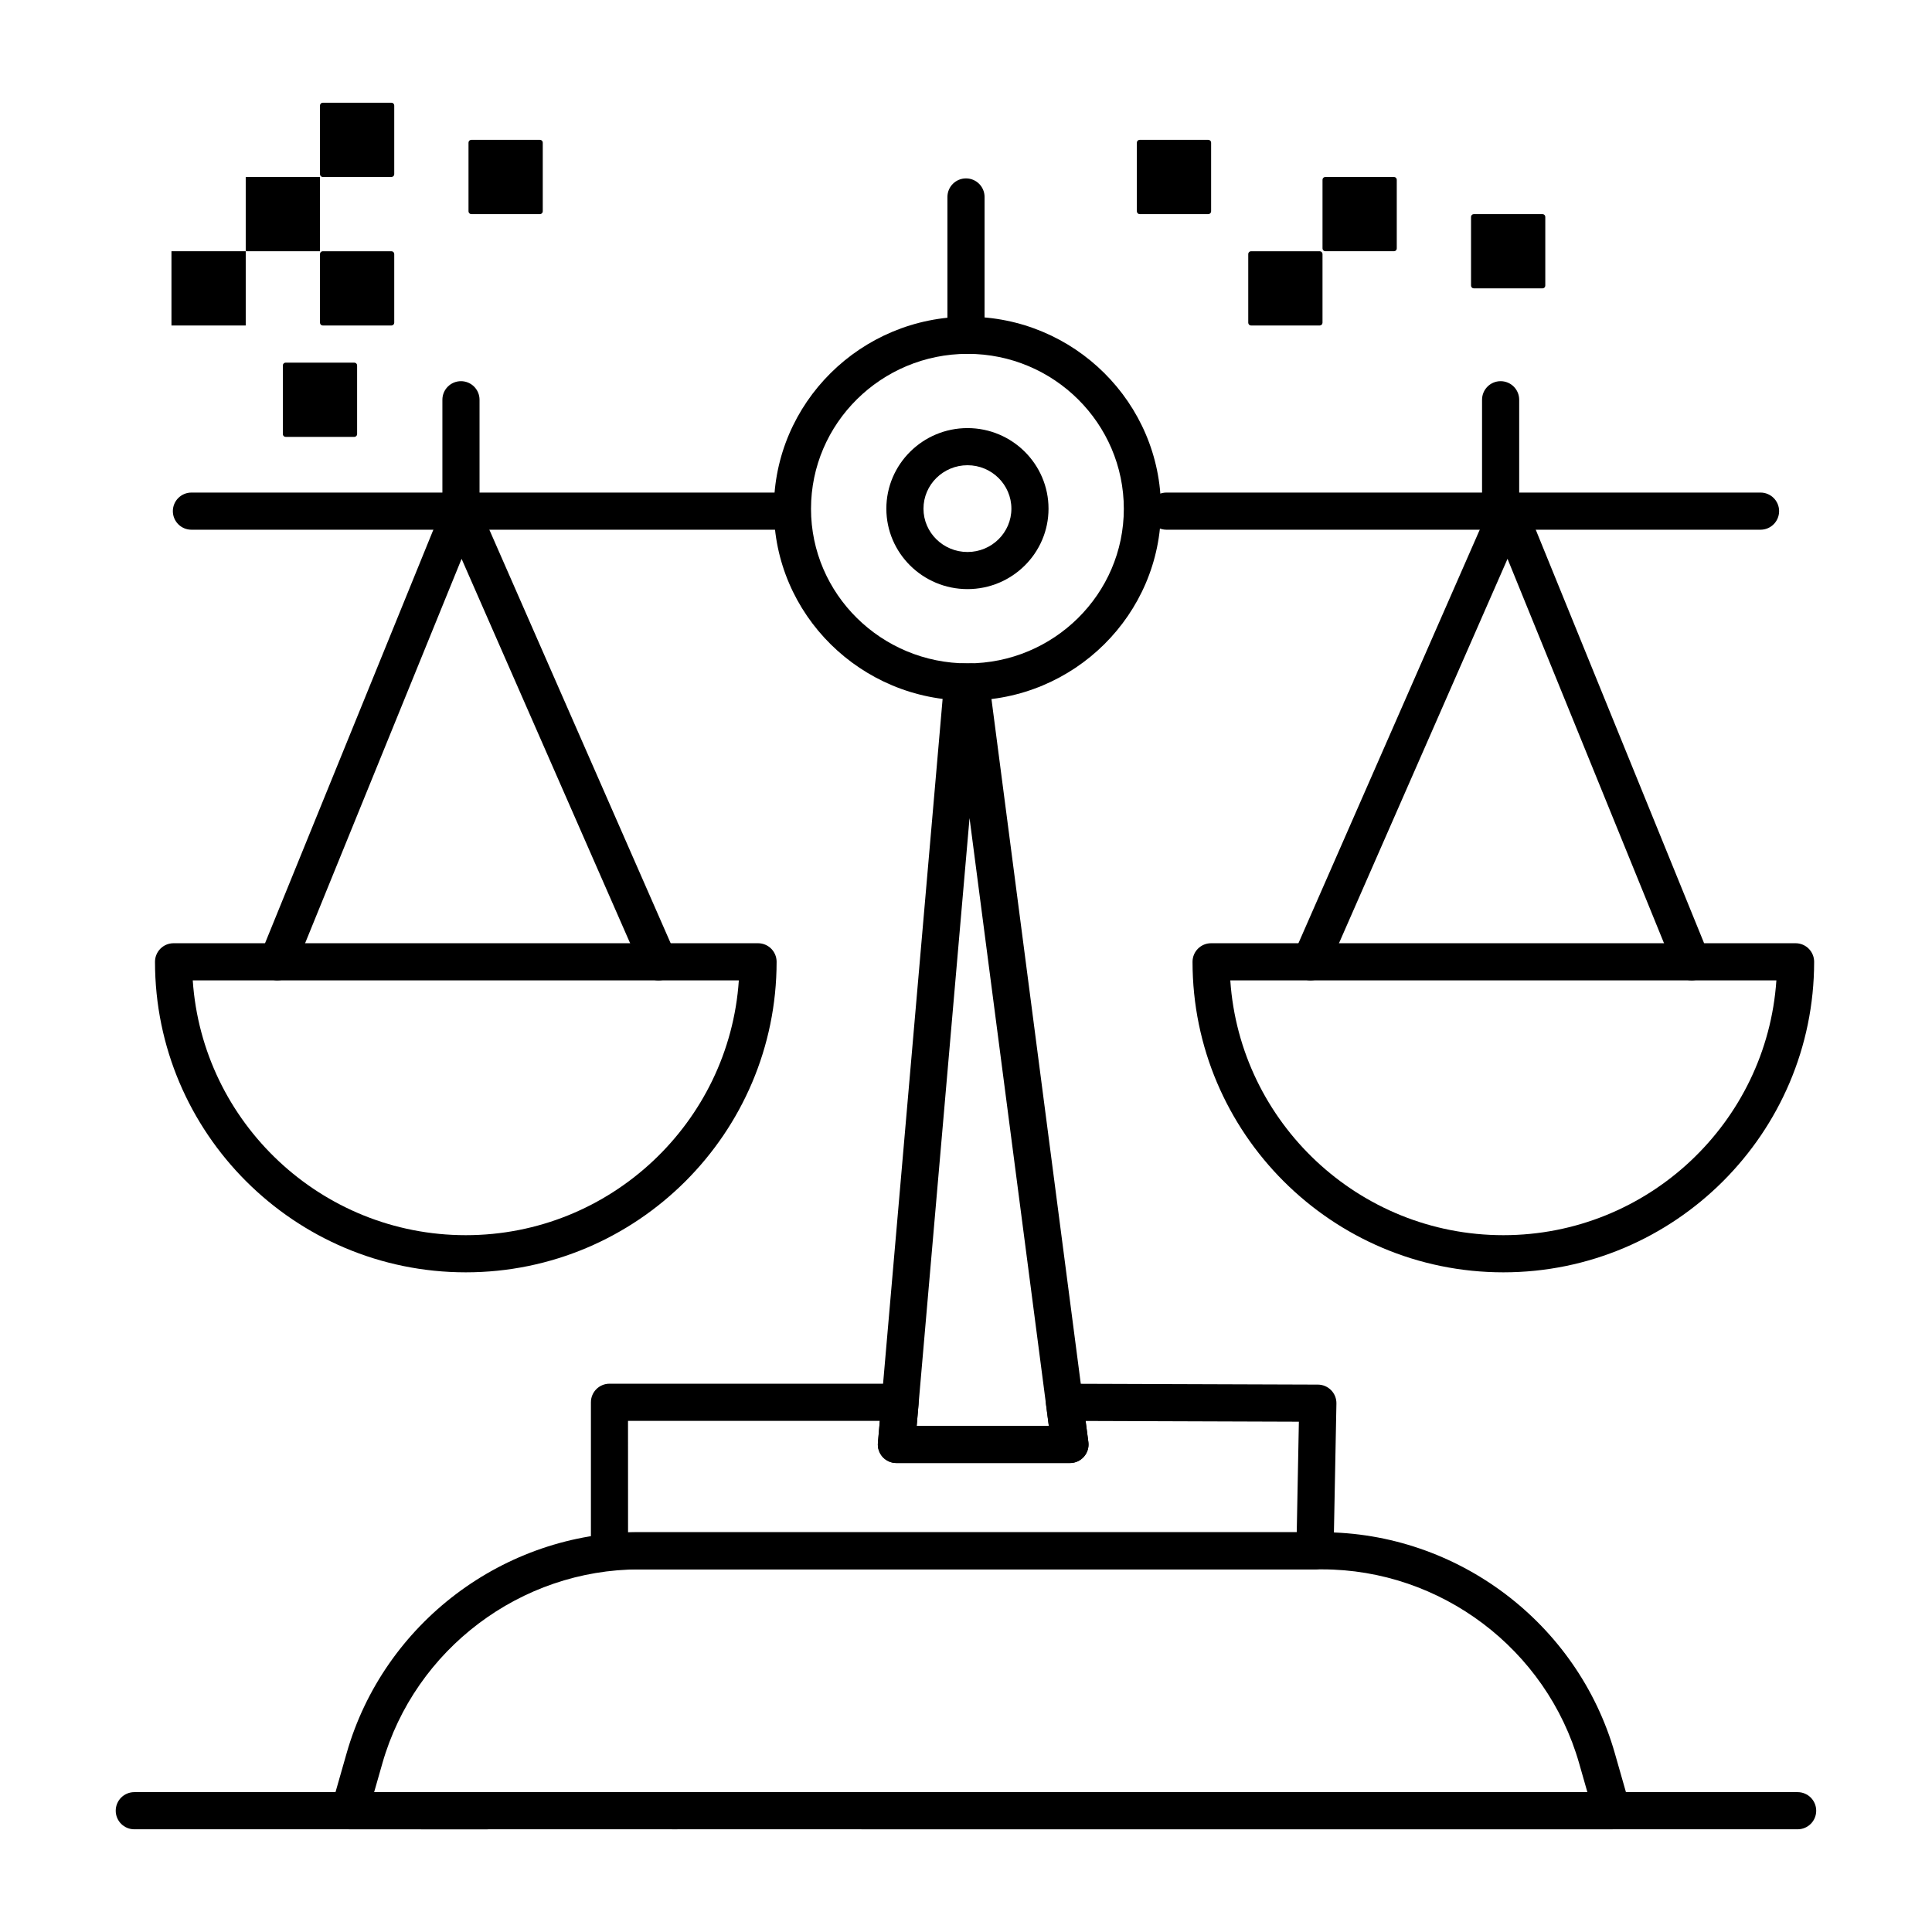
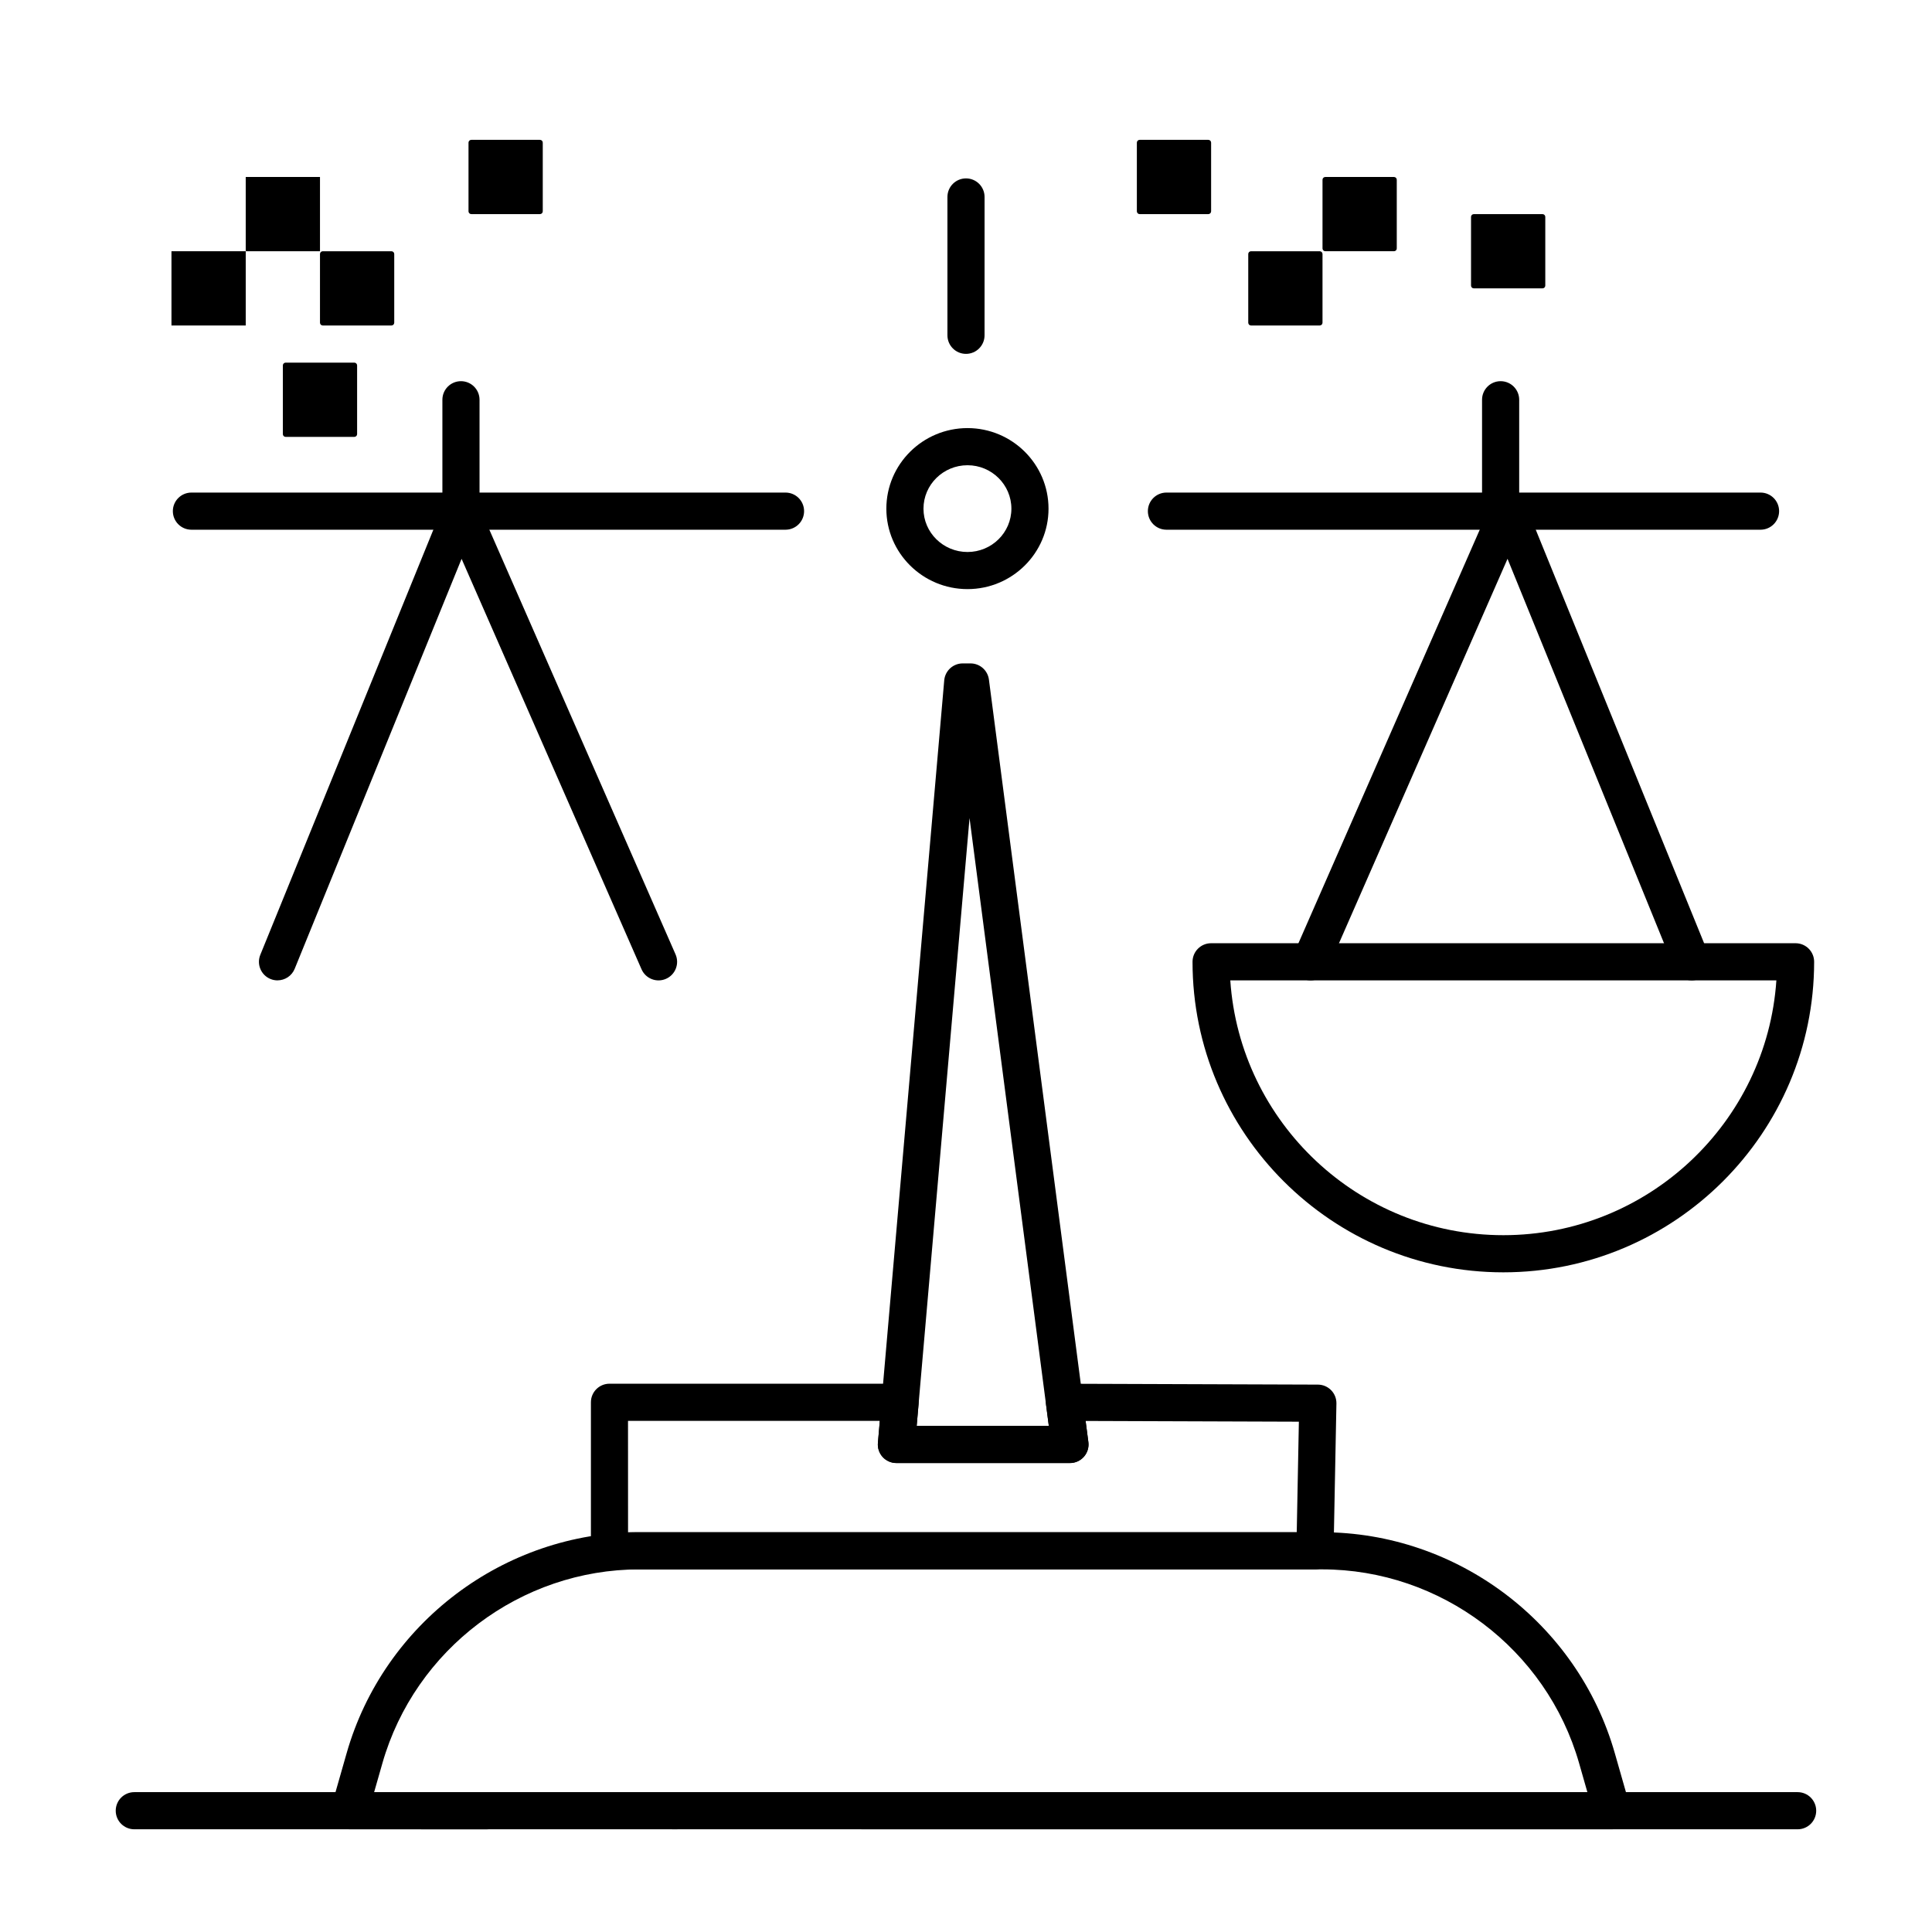
<svg xmlns="http://www.w3.org/2000/svg" fill="#000000" width="800px" height="800px" version="1.1" viewBox="144 144 512 512">
  <g>
    <path d="m542.4 481.18c-45.414 0-82.367-36.918-82.367-82.293 0-2.719 2.203-4.922 4.922-4.922h154.89c2.719 0 4.922 2.203 4.922 4.922-0.004 45.375-36.953 82.293-82.367 82.293zm-72.359-77.375c2.539 37.664 34.023 67.531 72.359 67.531 38.332 0 69.816-29.867 72.359-67.531z" />
    <path d="m592.3 403.81c-1.945 0-3.781-1.156-4.559-3.066l-44.23-108.65-47.691 108.77c-1.09 2.488-3.992 3.621-6.481 2.531-2.488-1.09-3.625-3.992-2.531-6.481l52.363-119.43c0.785-1.789 2.555-2.945 4.504-2.945h0.066c1.977 0.027 3.746 1.234 4.492 3.062l48.621 119.43c1.023 2.516-0.188 5.387-2.703 6.41-0.605 0.25-1.234 0.367-1.852 0.367z" />
    <path d="m492.48 559.9h-186.96c-2.719 0-4.922-2.203-4.922-4.922v-39.359c0-2.719 2.203-4.922 4.922-4.922h77.012c1.379 0 2.695 0.578 3.629 1.594 0.934 1.016 1.395 2.379 1.273 3.75l-0.508 5.836h35.02l-0.73-5.613c-0.184-1.406 0.25-2.824 1.188-3.891s2.297-1.625 3.711-1.668l67.145 0.23c1.32 0.004 2.578 0.539 3.504 1.48 0.922 0.945 1.426 2.215 1.402 3.535l-0.758 39.121c-0.059 2.684-2.246 4.828-4.926 4.828zm-182.04-9.84h177.21l0.566-29.297-56.523-0.195 0.73 5.598c0.184 1.402-0.246 2.816-1.184 3.883-0.934 1.062-2.281 1.672-3.699 1.672h-45.988c-1.379 0-2.695-0.578-3.629-1.594-0.934-1.016-1.395-2.379-1.273-3.754l0.508-5.832h-66.727z" />
    <path d="m427.55 531.72h-45.988c-1.379 0-2.695-0.578-3.629-1.594-0.934-1.016-1.395-2.379-1.273-3.754l17.57-202.07c0.223-2.543 2.348-4.492 4.902-4.492h2.062c2.473 0 4.559 1.832 4.879 4.285l26.359 202.07c0.184 1.402-0.246 2.816-1.184 3.883-0.934 1.059-2.281 1.672-3.699 1.672zm-40.621-9.84h35.02l-21.012-161.09z" />
-     <path d="m400.43 329.64c-28.312 0-51.344-22.789-51.344-50.801 0-28.07 23.031-50.91 51.344-50.91 28.25 0 51.234 22.836 51.234 50.91 0 28.012-22.984 50.801-51.234 50.801zm0-91.867c-22.887 0-41.504 18.422-41.504 41.07 0 22.586 18.617 40.961 41.504 40.961 22.824 0 41.395-18.375 41.395-40.961 0-22.648-18.57-41.07-41.395-41.07z" />
    <path d="m400.4 300.12c-11.859 0-21.508-9.562-21.508-21.316 0-11.773 9.648-21.355 21.508-21.355 11.84 0 21.469 9.578 21.469 21.355 0 11.754-9.629 21.316-21.469 21.316zm0-32.828c-6.434 0-11.668 5.164-11.668 11.516 0 6.328 5.234 11.477 11.668 11.477 6.414 0 11.629-5.148 11.629-11.477 0-6.352-5.219-11.516-11.629-11.516z" />
    <path d="m571.2 628.78h-198.69c-2.719 0-4.922-2.203-4.922-4.922s2.203-4.922 4.922-4.922h192.16l-2.184-7.644c-8.645-30.262-36.664-51.395-68.137-51.395l-180.88 0.004c-31.473 0-59.492 21.133-68.137 51.395l-2.184 7.644h29.969c2.719 0 4.922 2.203 4.922 4.922s-2.203 4.922-4.922 4.922l-36.492-0.004c-1.543 0-3-0.723-3.93-1.957-0.93-1.234-1.227-2.828-0.805-4.316l3.977-13.918c9.848-34.461 41.758-58.531 77.598-58.531h180.87c35.844 0 67.754 24.07 77.598 58.531l3.977 13.918c0.426 1.484 0.125 3.082-0.801 4.312-0.926 1.238-2.379 1.961-3.922 1.961zm-247.89 0h-0.984c-2.719 0-4.922-2.203-4.922-4.922s2.203-4.922 4.922-4.922h0.984c2.719 0 4.922 2.203 4.922 4.922-0.004 2.719-2.207 4.922-4.922 4.922z" />
    <path d="m400 237.78c-2.719 0-4.922-2.203-4.922-4.922v-36.66c0-2.719 2.203-4.922 4.922-4.922s4.922 2.203 4.922 4.922l-0.004 36.66c0 2.719-2.203 4.922-4.918 4.922z" />
    <path d="m620.4 628.78h-440.81c-2.719 0-4.922-2.203-4.922-4.922s2.203-4.922 4.922-4.922h440.8c2.719 0 4.922 2.203 4.922 4.922s-2.199 4.922-4.918 4.922z" />
    <path d="m610.56 284.38h-157.44c-2.719 0-4.922-2.203-4.922-4.922s2.203-4.922 4.922-4.922h157.44c2.719 0 4.922 2.203 4.922 4.922-0.004 2.719-2.207 4.922-4.922 4.922z" />
-     <path d="m267.44 481.18c-45.414 0-82.363-36.918-82.363-82.293 0-2.719 2.203-4.922 4.922-4.922h154.89c2.719 0 4.922 2.203 4.922 4.922-0.008 45.375-36.957 82.293-82.371 82.293zm-72.359-77.375c2.539 37.664 34.023 67.531 72.359 67.531s69.82-29.867 72.359-67.531z" />
    <path d="m217.54 403.81c-0.617 0-1.246-0.117-1.852-0.363-2.516-1.023-3.727-3.894-2.703-6.41l48.617-119.43c0.746-1.832 2.516-3.039 4.492-3.062 1.984-0.066 3.777 1.133 4.57 2.945l52.363 119.43c1.09 2.488-0.043 5.391-2.531 6.481-2.488 1.094-5.391-0.043-6.481-2.531l-47.688-108.77-44.23 108.64c-0.777 1.91-2.617 3.066-4.559 3.066z" />
    <path d="m352.17 284.38h-157.44c-2.719 0-4.922-2.203-4.922-4.922s2.203-4.922 4.922-4.922h157.44c2.719 0 4.922 2.203 4.922 4.922s-2.203 4.922-4.922 4.922z" />
    <path d="m541.68 284.38c-2.719 0-4.922-2.203-4.922-4.922v-29.52c0-2.719 2.203-4.922 4.922-4.922s4.922 2.203 4.922 4.922v29.52c0 2.719-2.203 4.922-4.922 4.922z" />
    <path d="m266.16 284.38c-2.719 0-4.922-2.203-4.922-4.922v-29.52c0-2.719 2.203-4.922 4.922-4.922s4.922 2.203 4.922 4.922v29.52c0 2.719-2.203 4.922-4.922 4.922z" />
    <path d="m189.44 210.58h19.68v19.68h-19.68z" />
    <path d="m209.12 190.9h19.68v19.68h-19.68z" />
    <path d="m247.74 230.26h-18.203c-0.406 0-0.738-0.332-0.738-0.738v-18.203c0-0.406 0.332-0.738 0.738-0.738h18.203c0.406 0 0.738 0.332 0.738 0.738v18.203c0 0.406-0.332 0.738-0.738 0.738z" />
    <path d="m237.9 259.78h-18.203c-0.406 0-0.738-0.332-0.738-0.738v-18.203c0-0.406 0.332-0.738 0.738-0.738h18.203c0.406 0 0.738 0.332 0.738 0.738v18.203c0 0.41-0.332 0.738-0.738 0.738z" />
    <path d="m287.1 200.74h-18.203c-0.406 0-0.738-0.332-0.738-0.738v-18.203c0-0.406 0.332-0.738 0.738-0.738h18.203c0.406 0 0.738 0.332 0.738 0.738v18.203c0 0.406-0.332 0.738-0.738 0.738z" />
-     <path d="m247.74 190.9h-18.203c-0.406 0-0.738-0.332-0.738-0.738v-18.203c0-0.406 0.332-0.738 0.738-0.738h18.203c0.406 0 0.738 0.332 0.738 0.738v18.203c0 0.406-0.332 0.738-0.738 0.738z" />
    <path d="m493.74 230.26h-18.203c-0.406 0-0.738-0.332-0.738-0.738v-18.203c0-0.406 0.332-0.738 0.738-0.738h18.203c0.406 0 0.738 0.332 0.738 0.738v18.203c0 0.406-0.332 0.738-0.738 0.738z" />
    <path d="m513.42 210.58h-18.203c-0.406 0-0.738-0.332-0.738-0.738v-18.203c0-0.406 0.332-0.738 0.738-0.738h18.203c0.406 0 0.738 0.332 0.738 0.738v18.203c0 0.406-0.332 0.738-0.738 0.738z" />
    <path d="m552.78 220.42h-18.203c-0.406 0-0.738-0.332-0.738-0.738v-18.203c0-0.406 0.332-0.738 0.738-0.738h18.203c0.406 0 0.738 0.332 0.738 0.738v18.203c0 0.406-0.328 0.738-0.738 0.738z" />
    <path d="m464.22 200.74h-18.203c-0.406 0-0.738-0.332-0.738-0.738v-18.203c0-0.406 0.332-0.738 0.738-0.738h18.203c0.406 0 0.738 0.332 0.738 0.738v18.203c0 0.406-0.332 0.738-0.738 0.738z" />
  </g>
</svg>